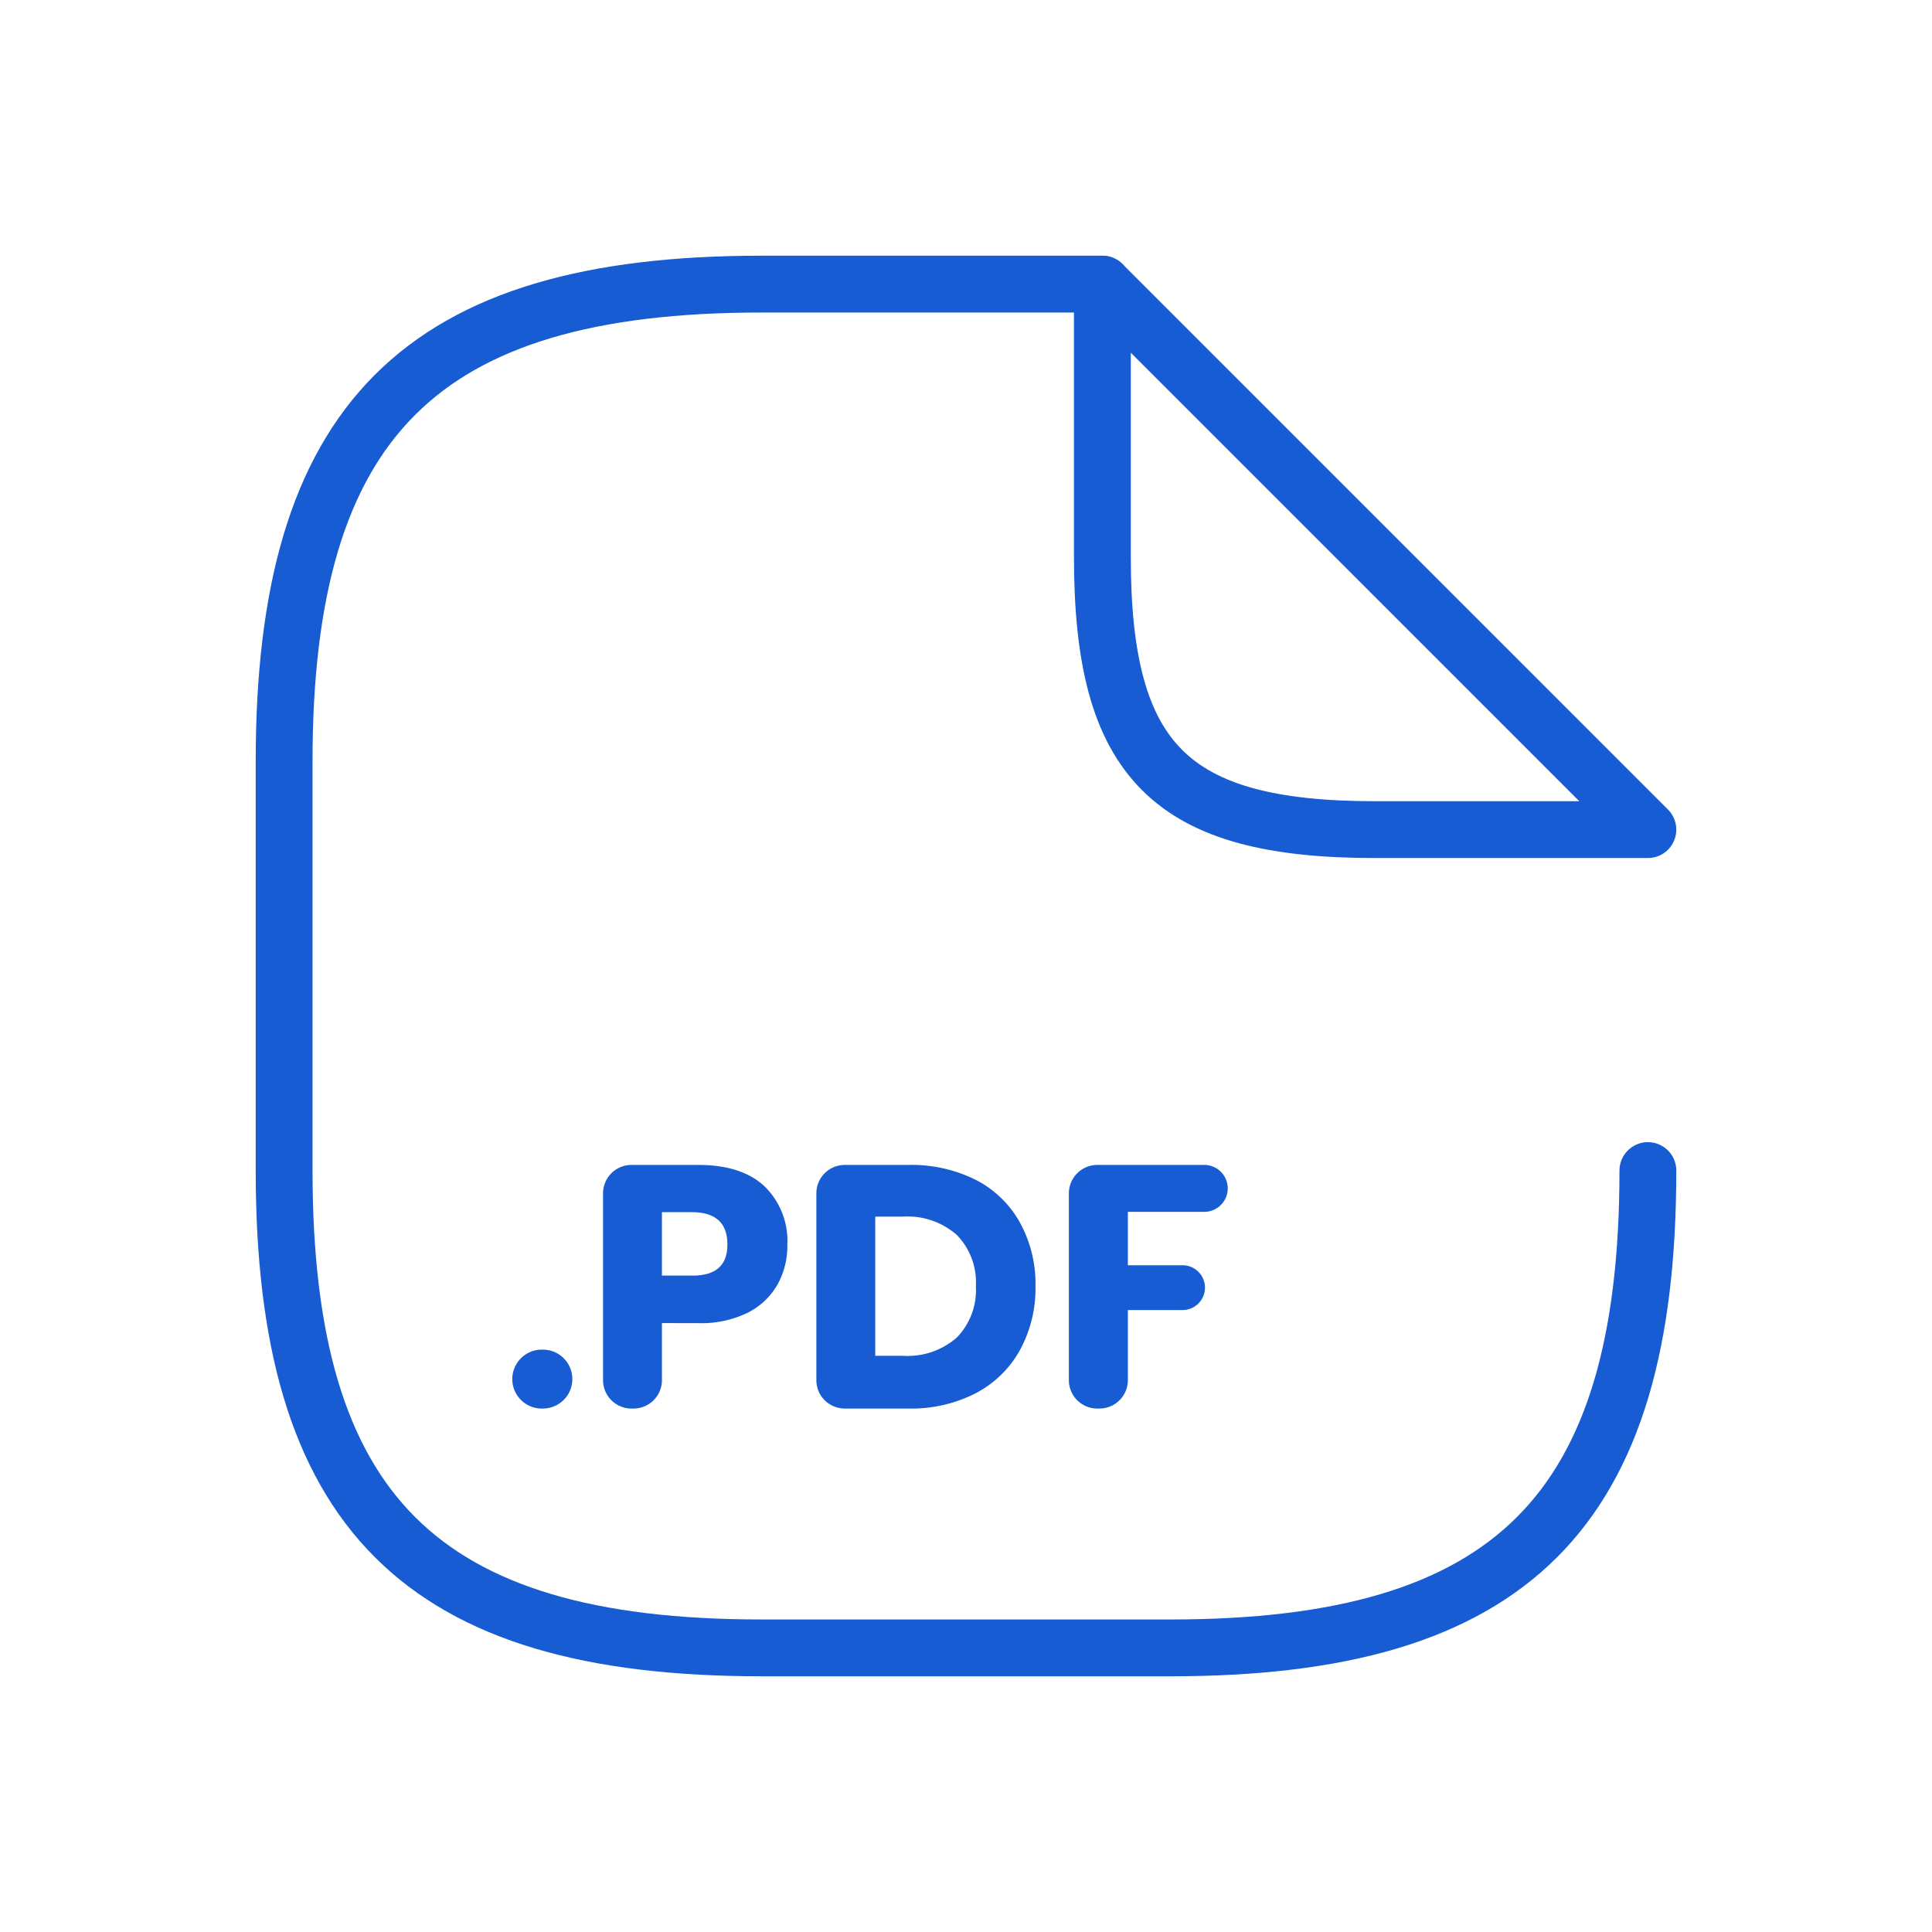
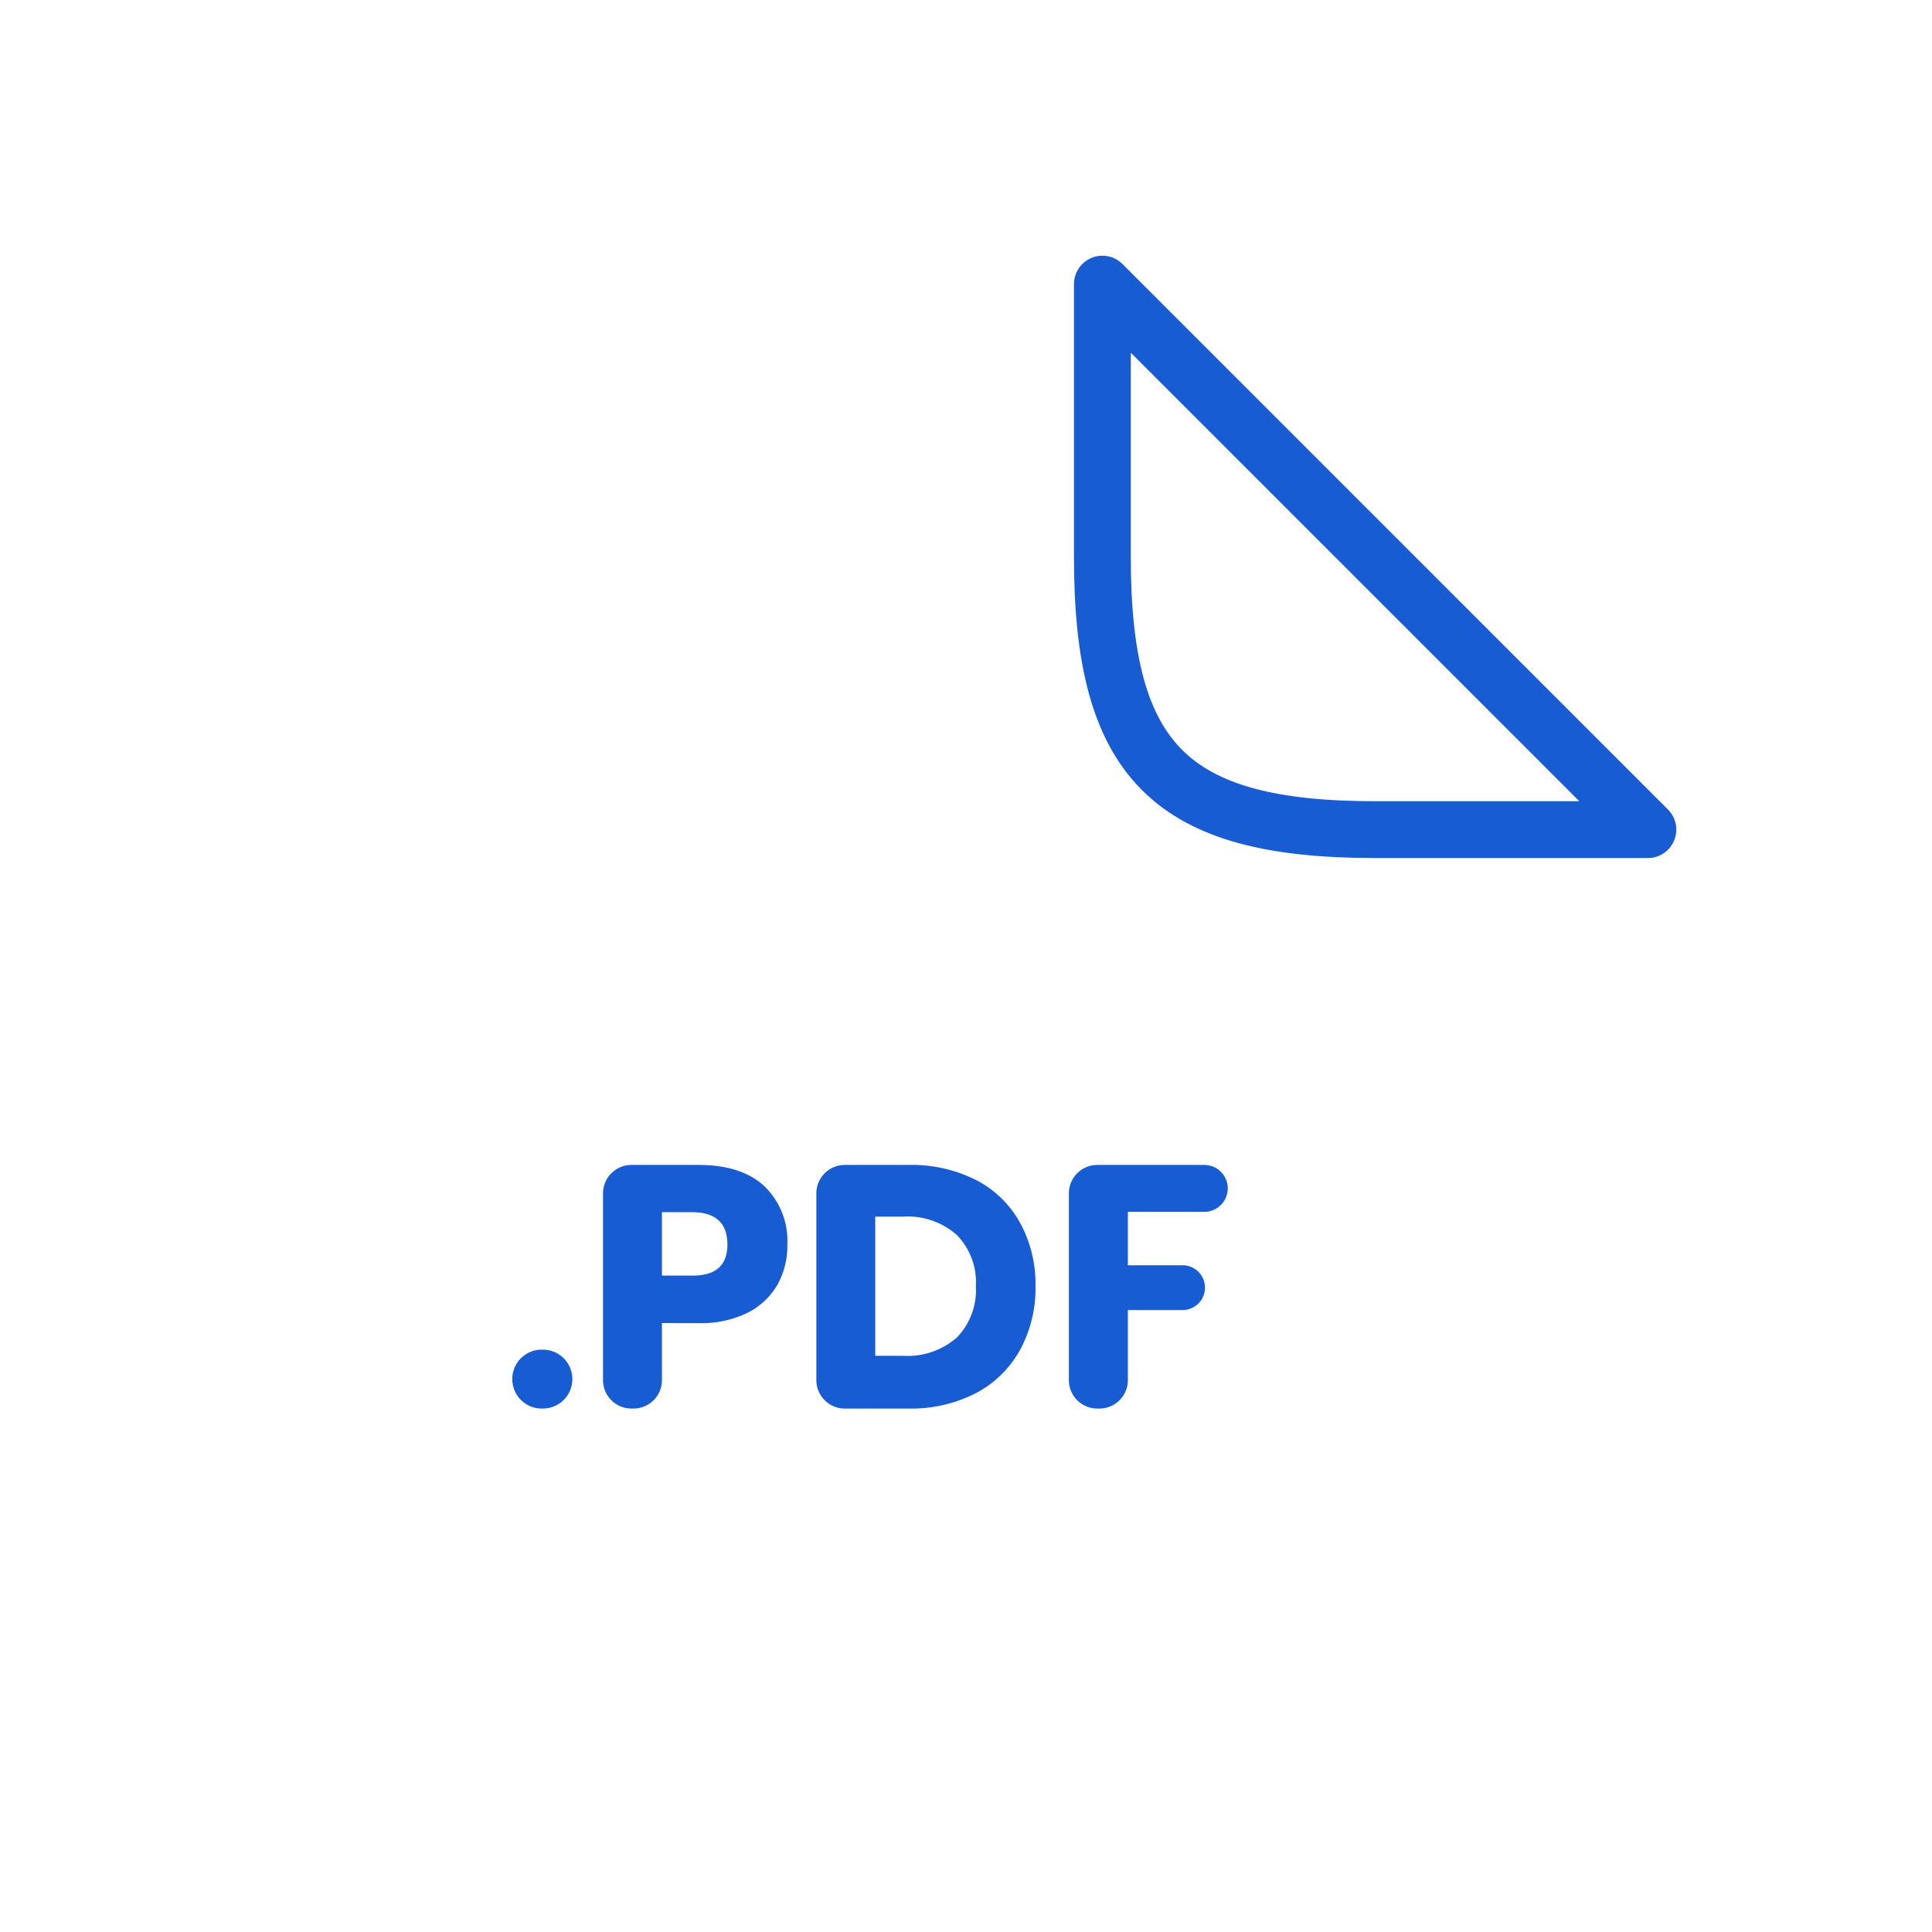
<svg xmlns="http://www.w3.org/2000/svg" width="68" height="68" fill="none">
-   <path d="M58 41.2c0 12-4.8 16.8-16.8 16.8H26.8C14.8 58 10 53.2 10 41.2V26.8c0-12 4.8-16.8 16.8-16.8h12" stroke="#175CD3" stroke-width="2" stroke-linecap="round" stroke-linejoin="round" />
  <path d="M58 29.2h-9.6c-7.2 0-9.6-2.4-9.6-9.6V10L58 29.2z" stroke="#175CD3" stroke-width="2" stroke-linecap="round" stroke-linejoin="round" />
  <path d="M19.108 47.503a1.036 1.036 0 110 2.073h-.072a1.037 1.037 0 010-2.073h.072zm4.19-.935v2.008a1 1 0 01-1 1h-.073a1 1 0 01-1-1v-6.574a1 1 0 011-1h2.359c1.018 0 1.796.254 2.33.758a2.68 2.68 0 01.798 2.045c.01.498-.113.99-.357 1.426a2.501 2.501 0 01-1.06.983 3.735 3.735 0 01-1.711.357l-1.286-.003zm2.304-2.763c0-.76-.416-1.14-1.25-1.14h-1.054v2.232h1.055c.833.008 1.249-.356 1.249-1.092zm10.302 3.704a3.783 3.783 0 01-1.55 1.522 4.97 4.97 0 01-2.385.545h-2.236a1 1 0 01-1-1v-6.574a1 1 0 011-1h2.236a5.052 5.052 0 012.39.533 3.706 3.706 0 011.545 1.505c.371.684.558 1.453.542 2.23a4.524 4.524 0 01-.542 2.239zm-2.23-.43a2.386 2.386 0 00.673-1.809 2.378 2.378 0 00-.672-1.805 2.615 2.615 0 00-1.885-.644h-.984v4.899h.984a2.626 2.626 0 001.885-.642zm8.713-6.077a.825.825 0 110 1.651h-2.69v1.88h1.926a.788.788 0 110 1.576h-1.926v2.467a1 1 0 01-1 1h-.076a1 1 0 01-1-1v-6.574a1 1 0 011-1h3.766z" fill="#175CD3" />
</svg>